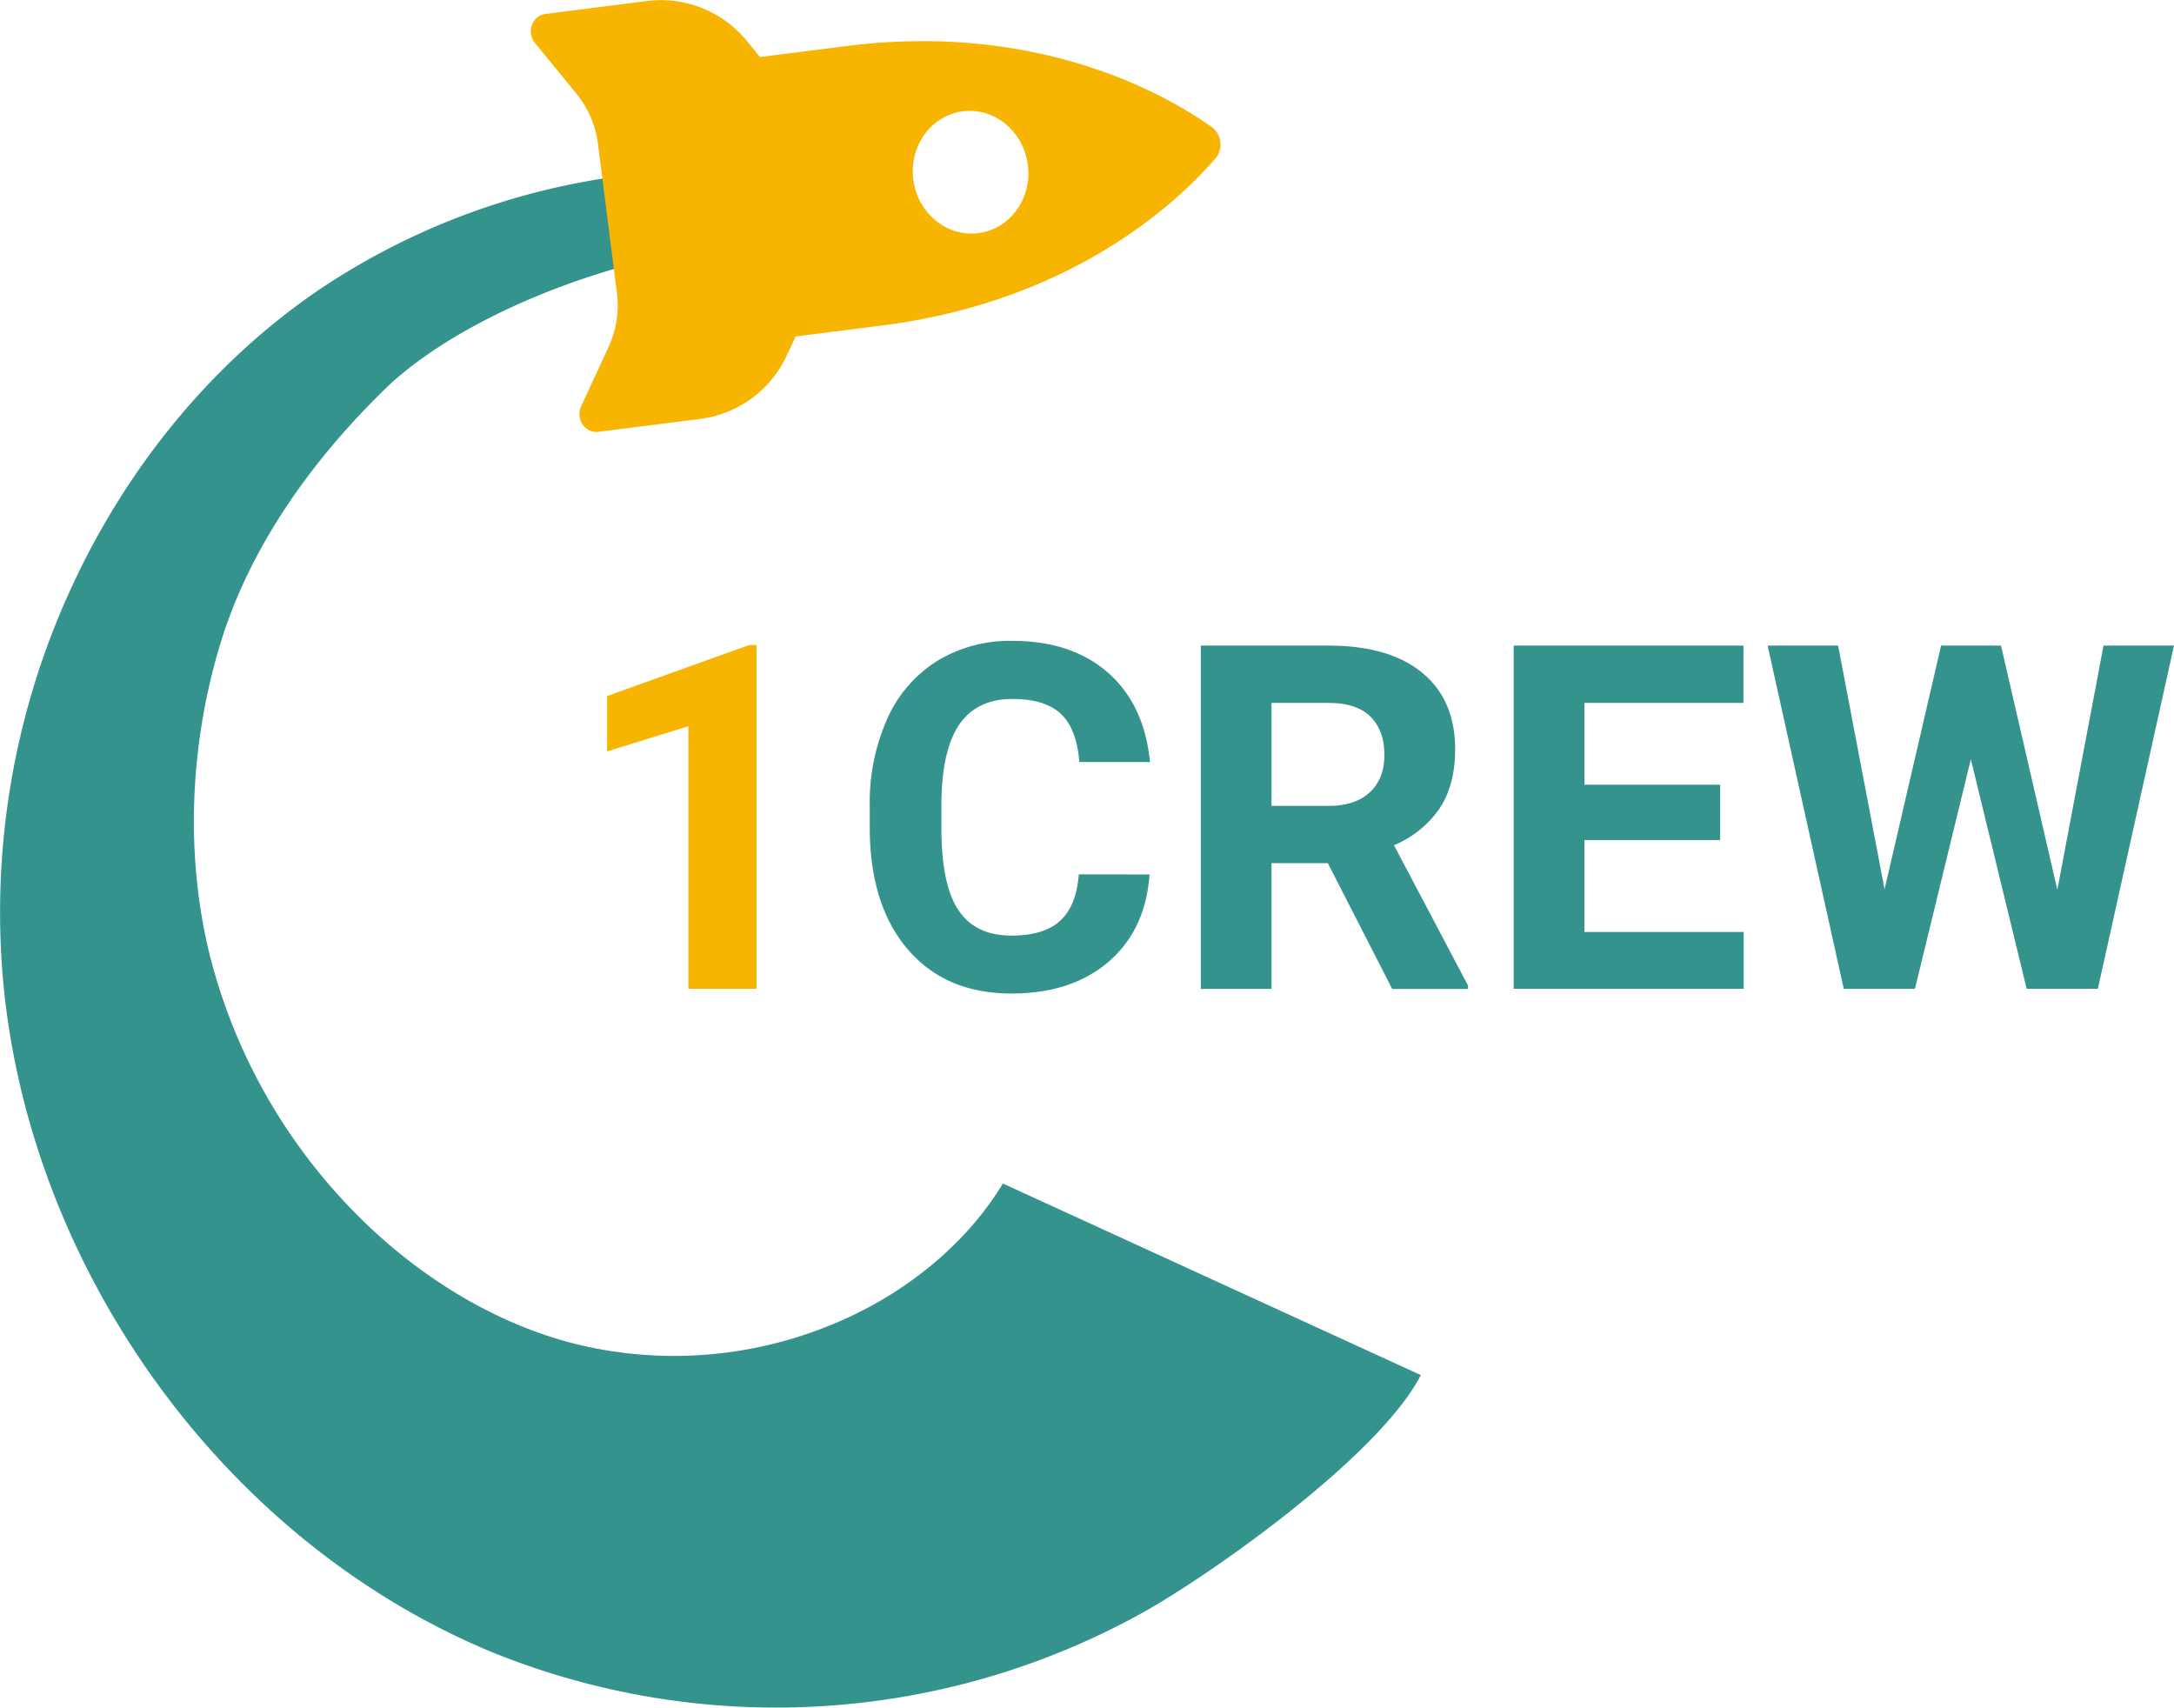
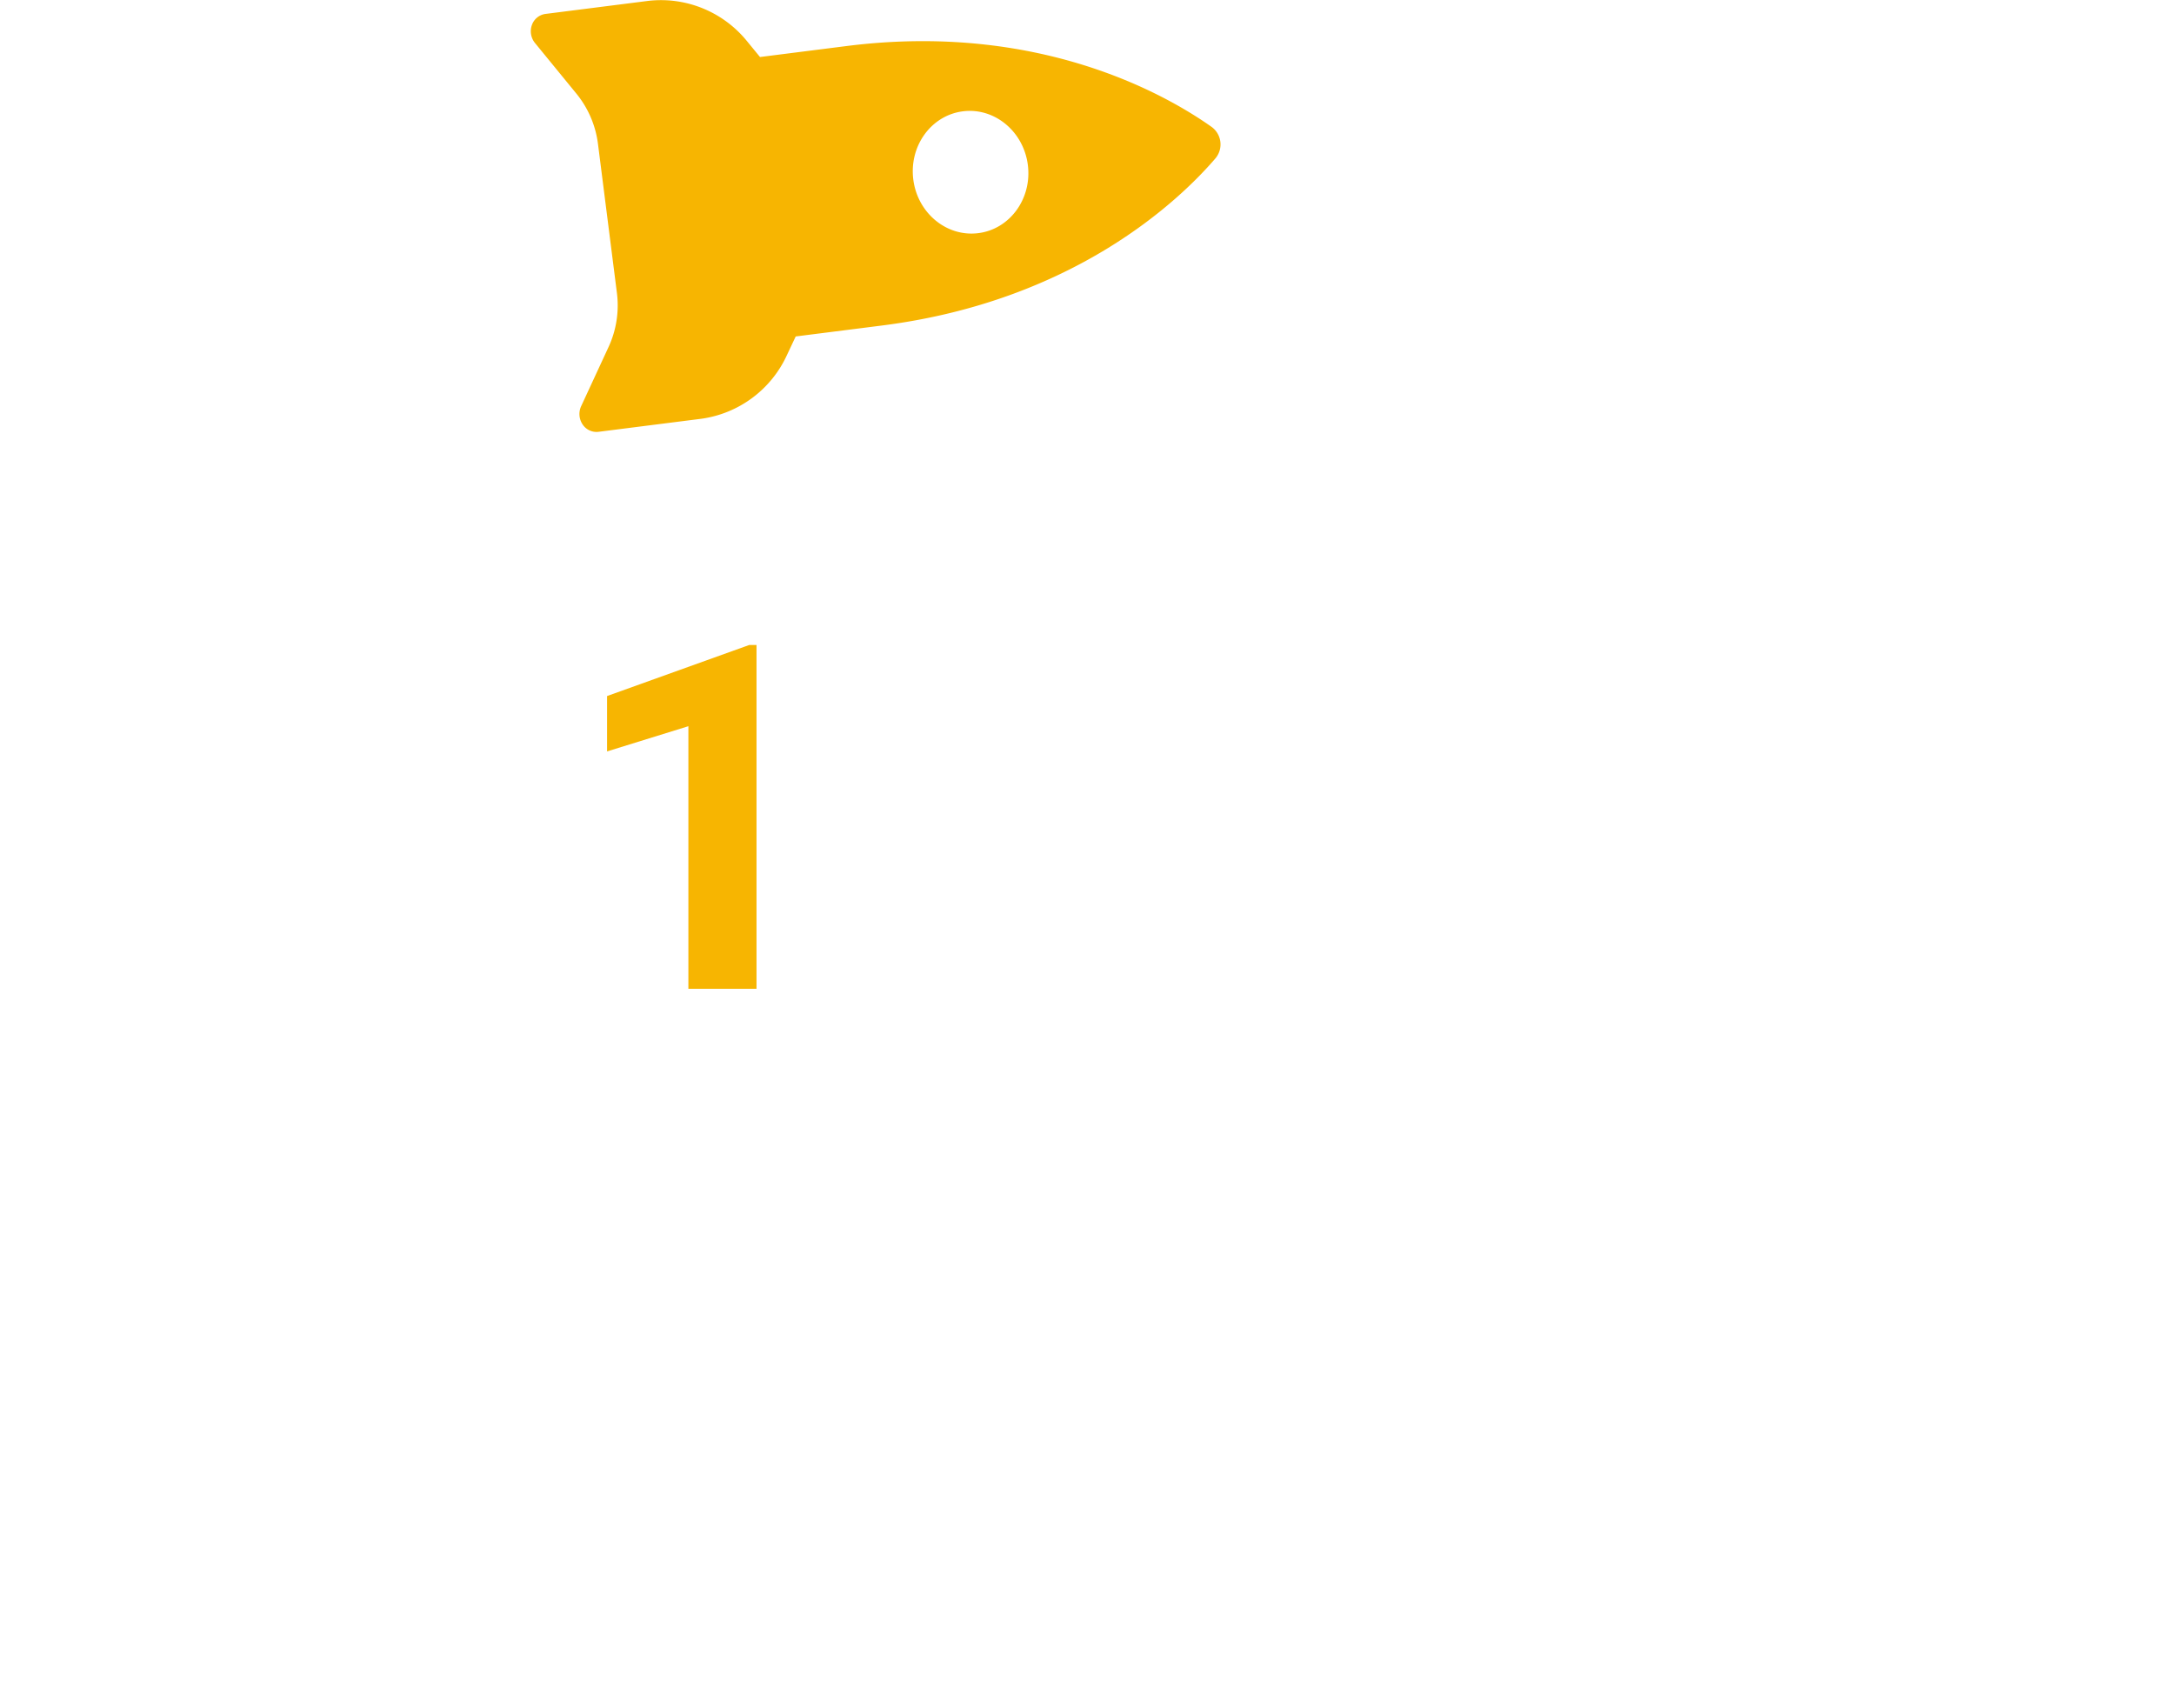
<svg xmlns="http://www.w3.org/2000/svg" viewBox="0 0 553.65 434.87">
  <defs>
    <style>.a{fill:#f7b501;}.b{fill:#35938d;}</style>
  </defs>
  <path class="a" d="M192.66,251.8H175.31V184.93l-20.71,6.42v-14.1l36.2-13h1.86Z" />
-   <path class="b" d="M292.75,222.69q-1,14.1-10.42,22.21T257.57,253q-16.8,0-26.44-11.31t-9.63-31.07v-5.34a52.41,52.41,0,0,1,4.44-22.21,33.31,33.31,0,0,1,12.7-14.74,35.55,35.55,0,0,1,19.17-5.13q15.13,0,24.37,8.11t10.69,22.75h-18q-.66-8.48-4.71-12.28T257.81,178q-9,0-13.47,6.45t-4.59,20V211q0,14.18,4.29,20.71t13.53,6.54q8.35,0,12.46-3.81t4.71-11.79Z" />
-   <path class="b" d="M338.16,219.81H323.81v32h-18V164.4h32.48q15.48,0,23.89,6.91t8.4,19.5q0,9-3.87,14.92A26.37,26.37,0,0,1,355,215.24L373.87,251v.84H354.55Zm-14.35-14.59h14.53q6.78,0,10.5-3.45t3.72-9.52q0-6.18-3.51-9.72T338.28,179H323.81Z" />
-   <path class="b" d="M438.07,213.92H403.5v23.41h40.57V251.8H385.49V164.4H444V179H403.5v20.83h34.57Z" />
-   <path class="b" d="M523.94,226.59,535.7,164.4h17.95l-19.39,87.4H516.13l-14.22-58.47L487.68,251.8H469.55l-19.39-87.4h17.95l11.83,62.07,14.4-62.07h15.25Z" />
-   <path class="b" d="M167.32,43.87A178.88,178.88,0,0,0,80.37,74.39c-26.26,18.12-47.58,44-61.68,74.16A197.22,197.22,0,0,0,.77,249.5c3.24,36,16.75,71.14,38,101.07s50.72,55.25,86.34,70.08A192.41,192.41,0,0,0,291.3,410.5c17.11-9.57,59.93-39.69,70.54-60.33L255.4,301.38c-9.26,15.39-25.29,28.74-44.69,36.39a105.15,105.15,0,0,1-62.36,4.9c-21-4.83-42-17.23-59-34.92a143.49,143.49,0,0,1-36.05-65c-6-24.73-5.09-52.08,2.51-77.83S80,116.26,99.63,97.55C120.36,78.9,159.25,63.93,196,61.08Z" />
  <path class="a" d="M155.79,64.23l1.31,10.31A25.2,25.2,0,0,1,155,88.32l-7,15.12a4.75,4.75,0,0,0,.37,4.64,4.24,4.24,0,0,0,4,1.89l26.23-3.33a28.24,28.24,0,0,0,21.85-16.31l2.19-4.65,22-2.79c49-6.23,75.84-32,84.91-42.58a5.52,5.52,0,0,0-1-8c-11.41-8.08-43.89-26.82-93-20.58l-22,2.79-3.28-4A28.22,28.22,0,0,0,165.11.22L138.88,3.55a4.27,4.27,0,0,0-3.43,2.84,4.73,4.73,0,0,0,.81,4.58l10.56,12.91a25.27,25.27,0,0,1,5.47,12.8L153.6,47Zm76.8-18.51c-1.09-8.56,4.56-16.34,12.61-17.37s15.47,5.1,16.56,13.66-4.56,16.34-12.61,17.36S233.68,54.28,232.59,45.72Z" />
</svg>